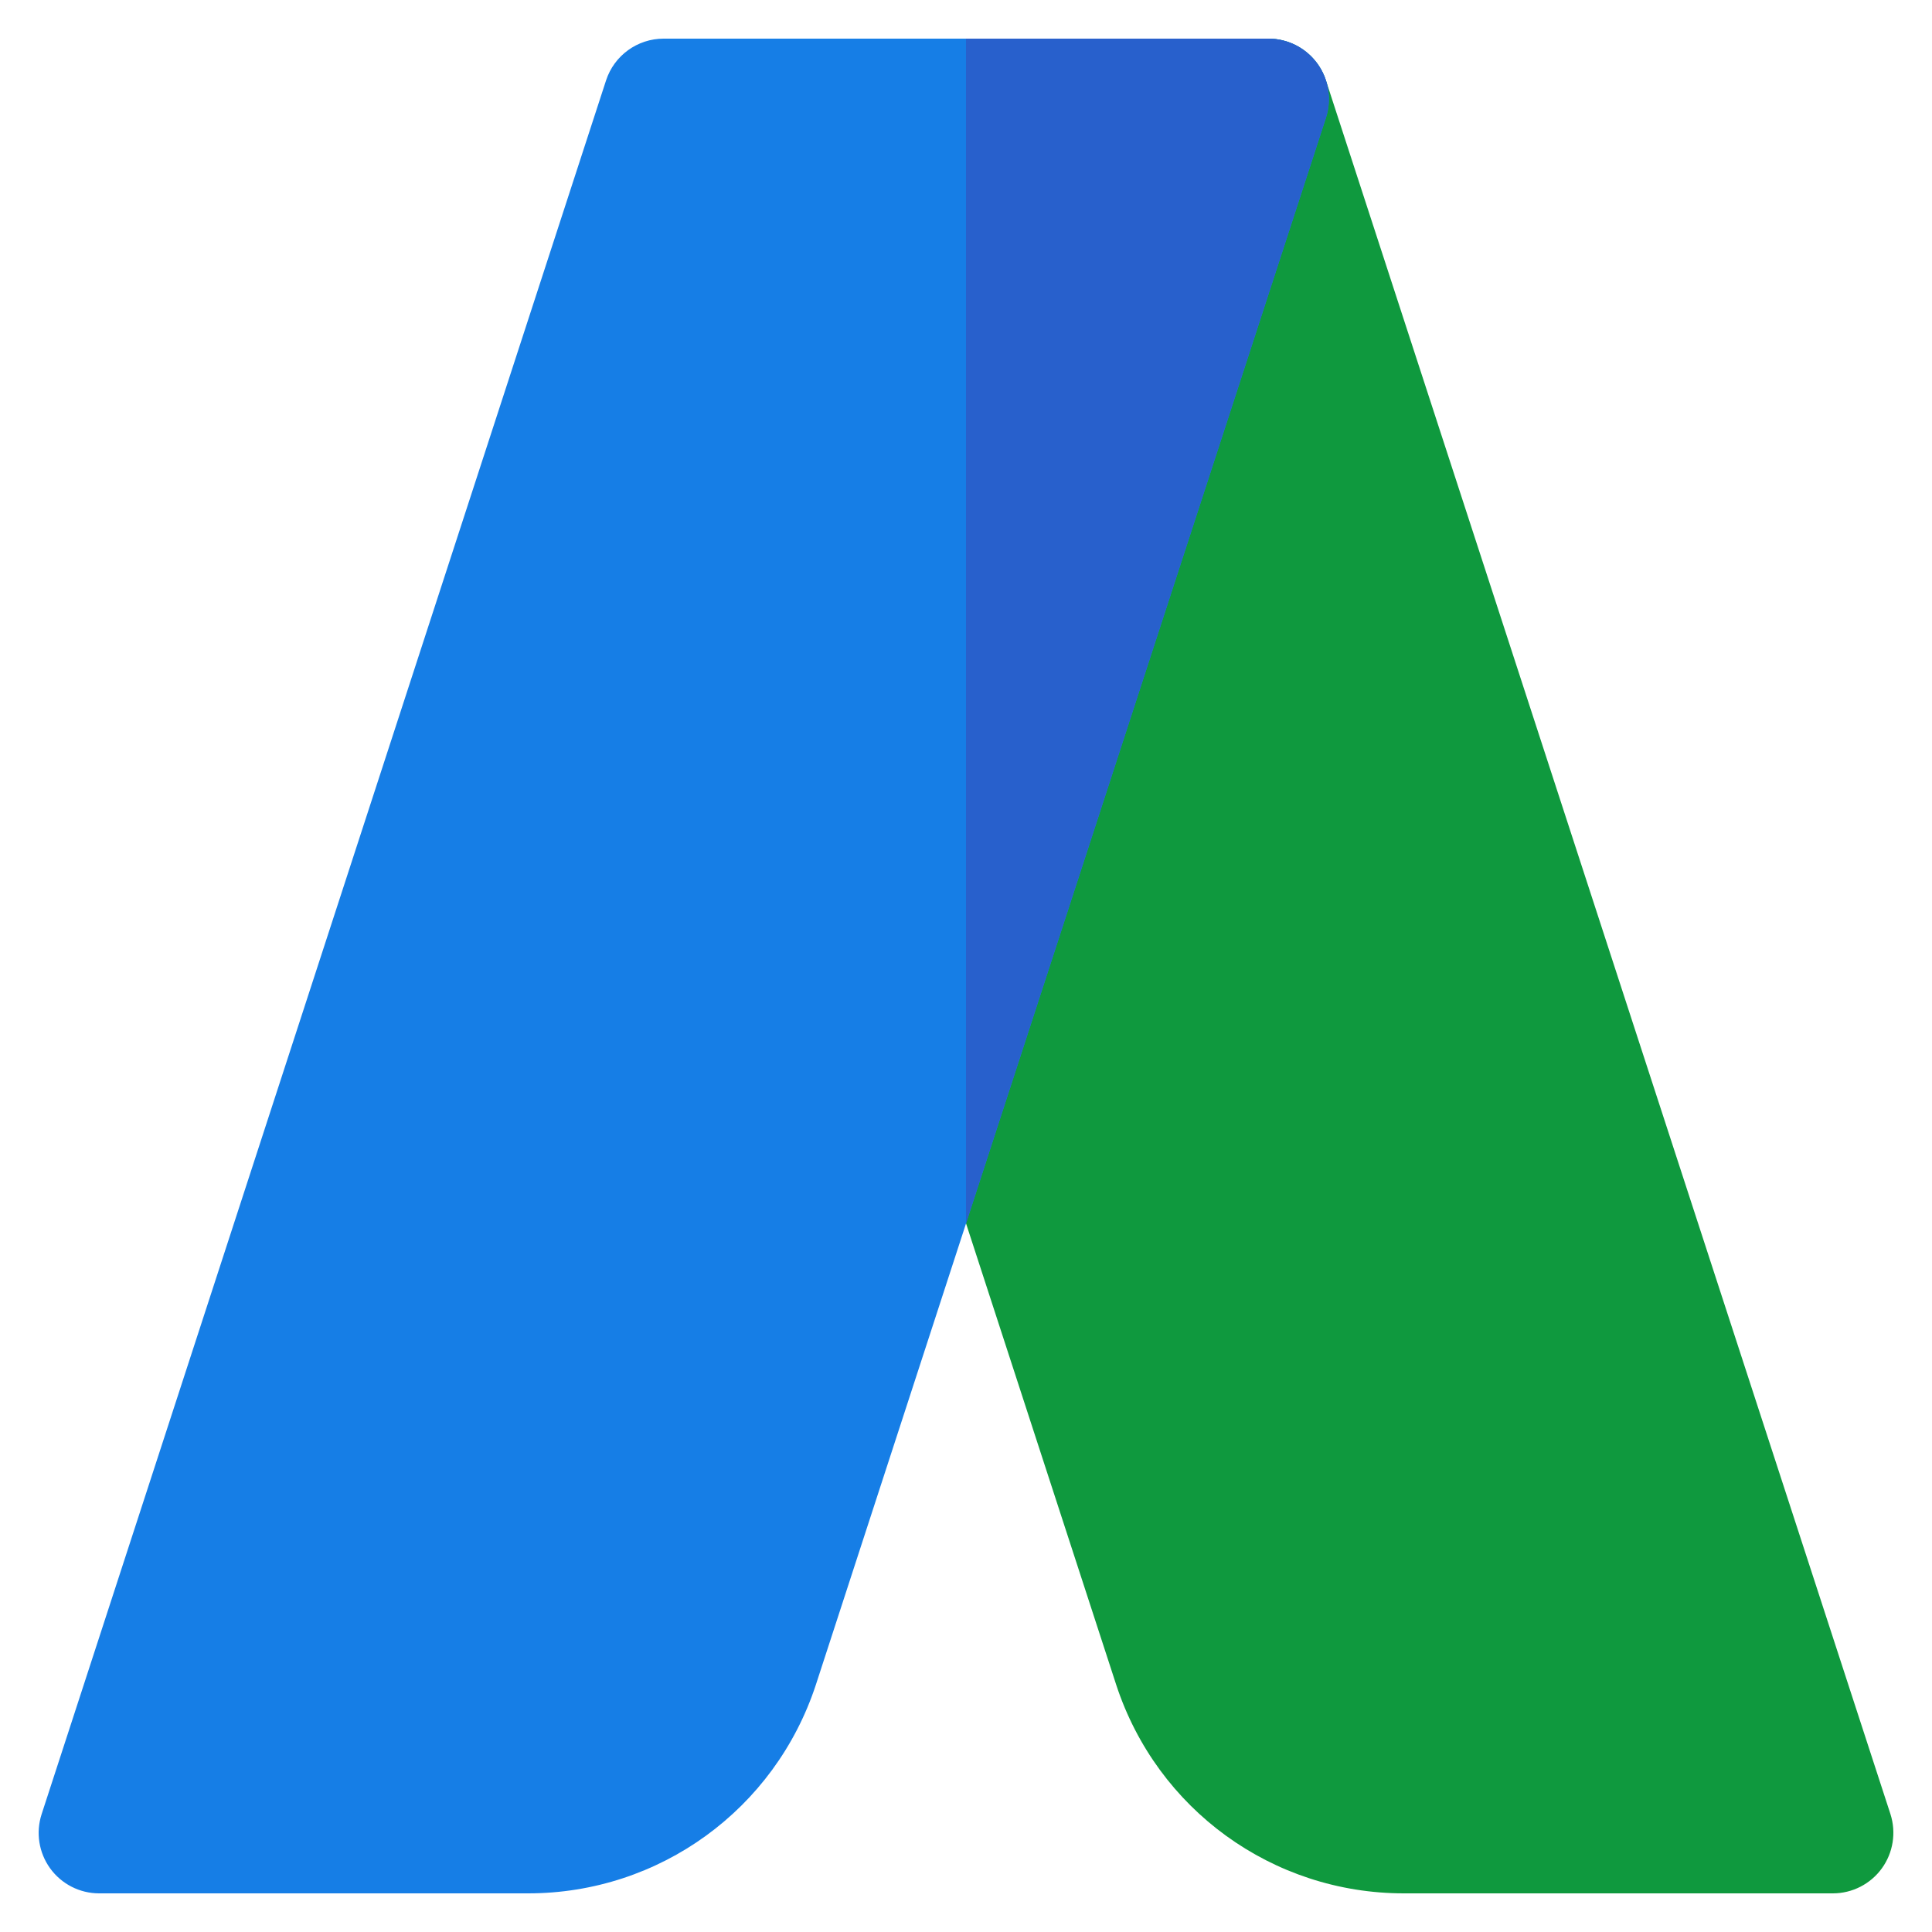
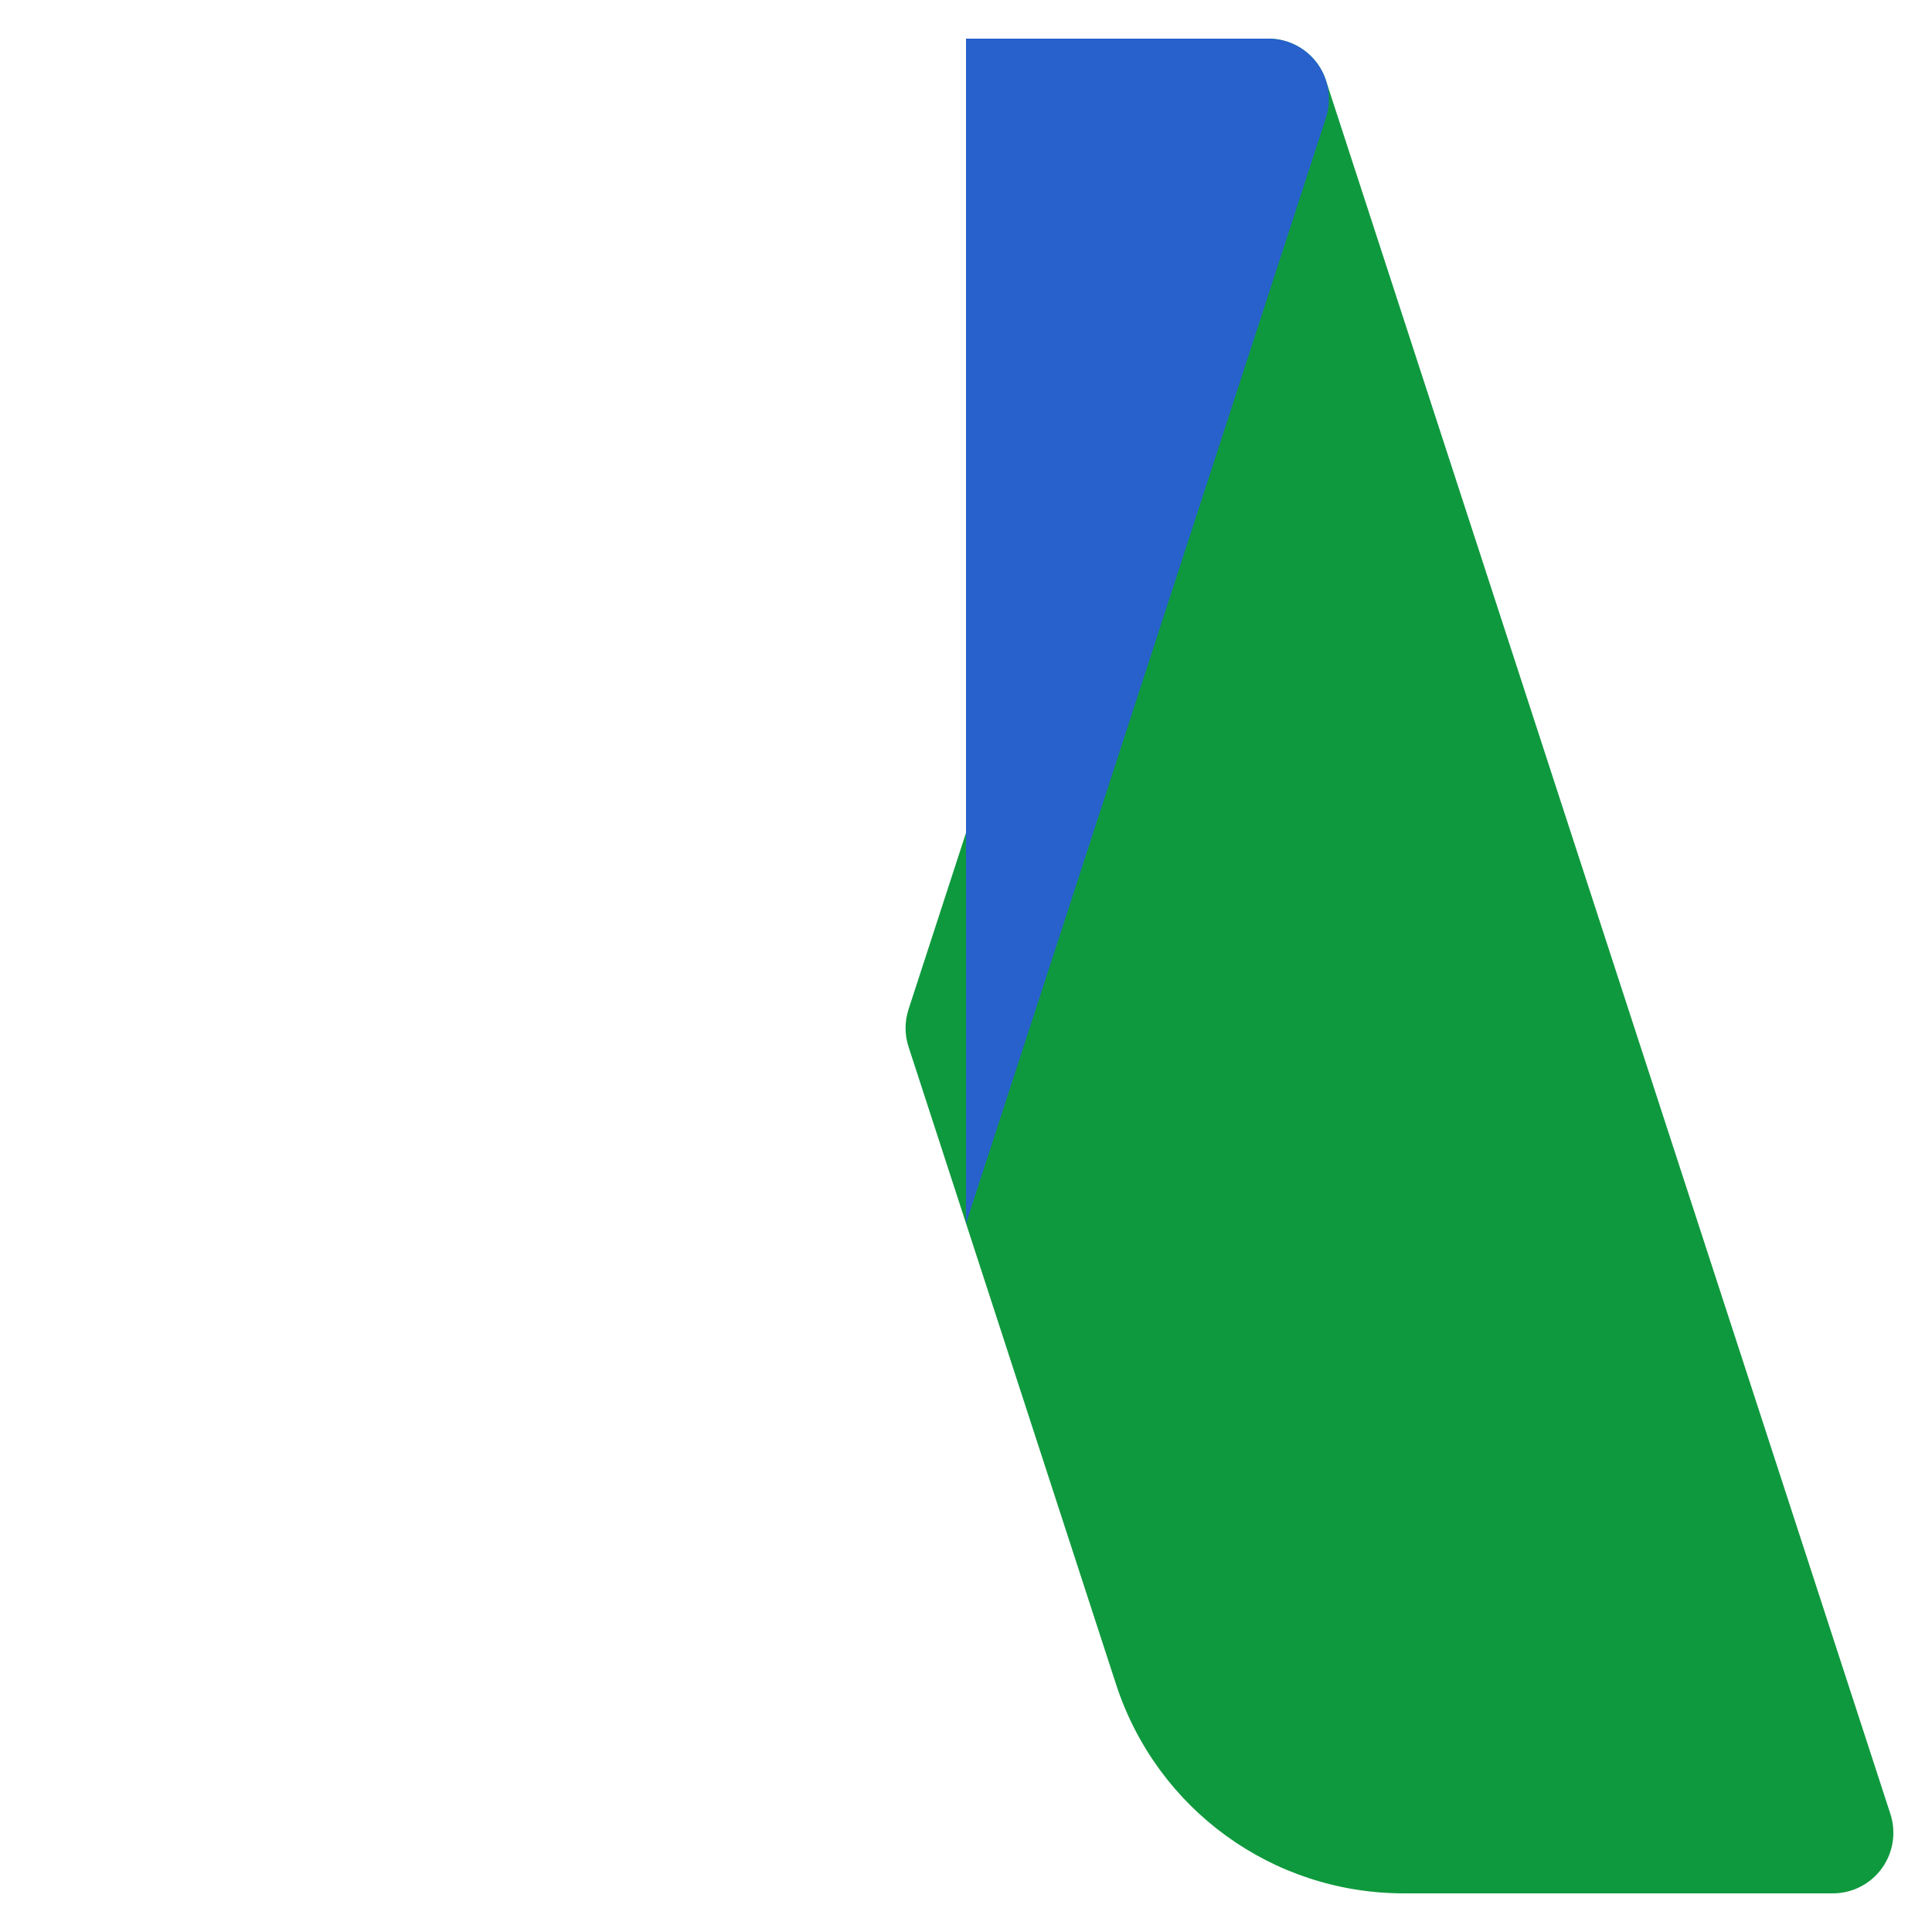
<svg xmlns="http://www.w3.org/2000/svg" width="20" height="20" viewBox="0 0 20 20" fill="none">
  <path d="M18.974 19.6H14.533C13.175 19.6 11.978 18.732 11.555 17.441L9.405 10.836C9.364 10.71 9.364 10.575 9.405 10.449L12.535 0.833C12.619 0.575 12.859 0.4 13.13 0.4C13.402 0.4 13.642 0.575 13.726 0.832L19.57 18.78C19.631 18.971 19.598 19.179 19.481 19.341C19.363 19.504 19.174 19.6 18.974 19.6Z" fill="#0F993E" />
-   <path d="M5.467 19.6H1.026C0.826 19.6 0.637 19.504 0.519 19.341C0.402 19.179 0.369 18.971 0.431 18.78L6.274 0.832C6.358 0.575 6.598 0.4 6.87 0.4H13.13C13.331 0.4 13.519 0.496 13.637 0.658C13.755 0.82 13.788 1.03 13.726 1.22L8.446 17.44C8.022 18.732 6.825 19.6 5.467 19.6Z" fill="#167EE6" />
  <path d="M13.13 0.4H10V12.665L13.726 1.22C13.788 1.029 13.755 0.82 13.637 0.658C13.519 0.496 13.331 0.4 13.13 0.4Z" fill="#2860CC" />
</svg>